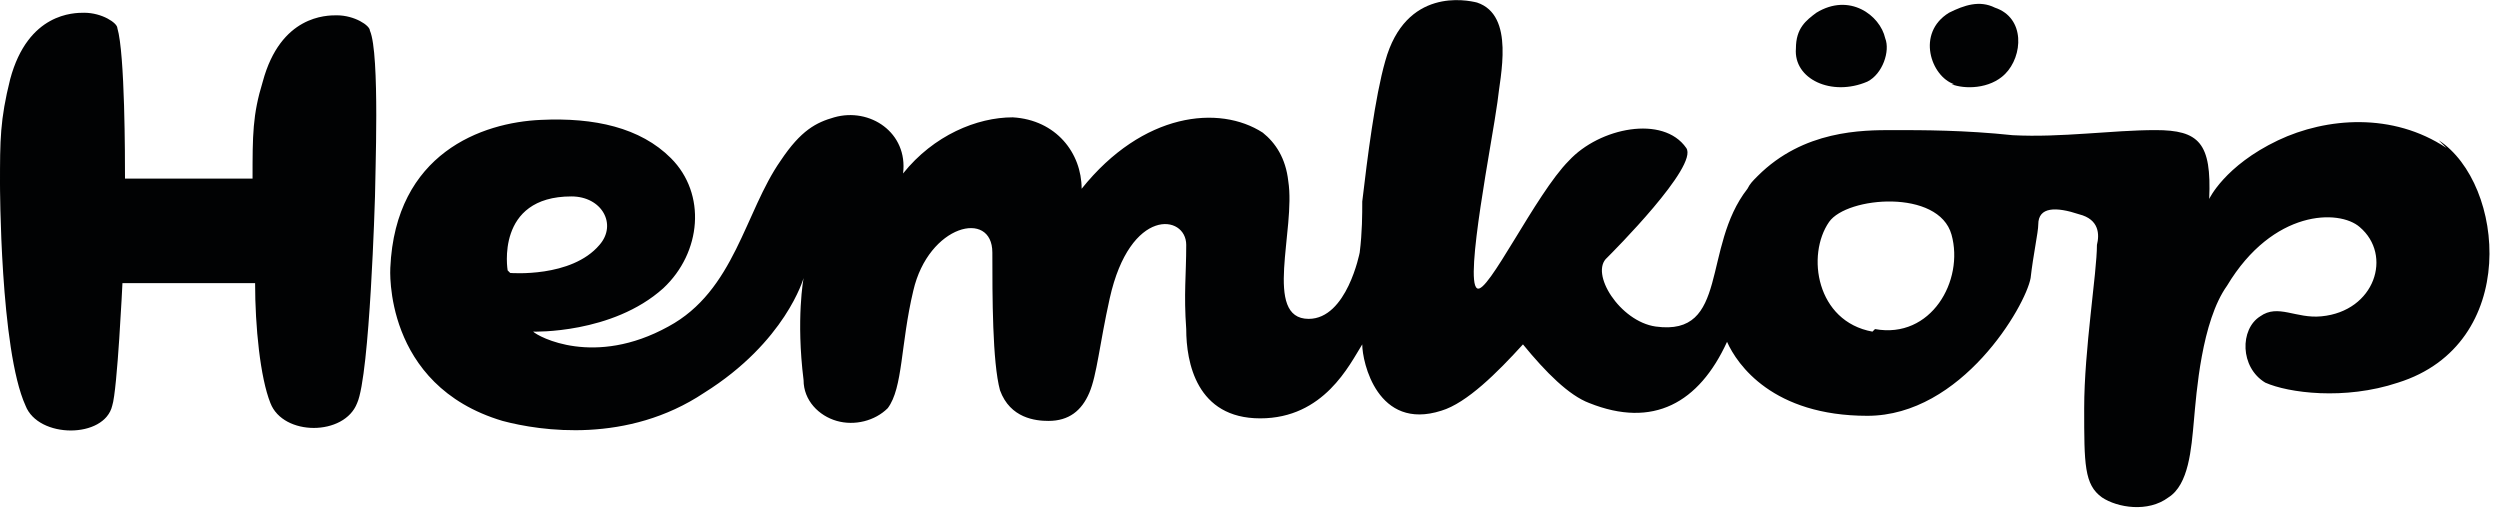
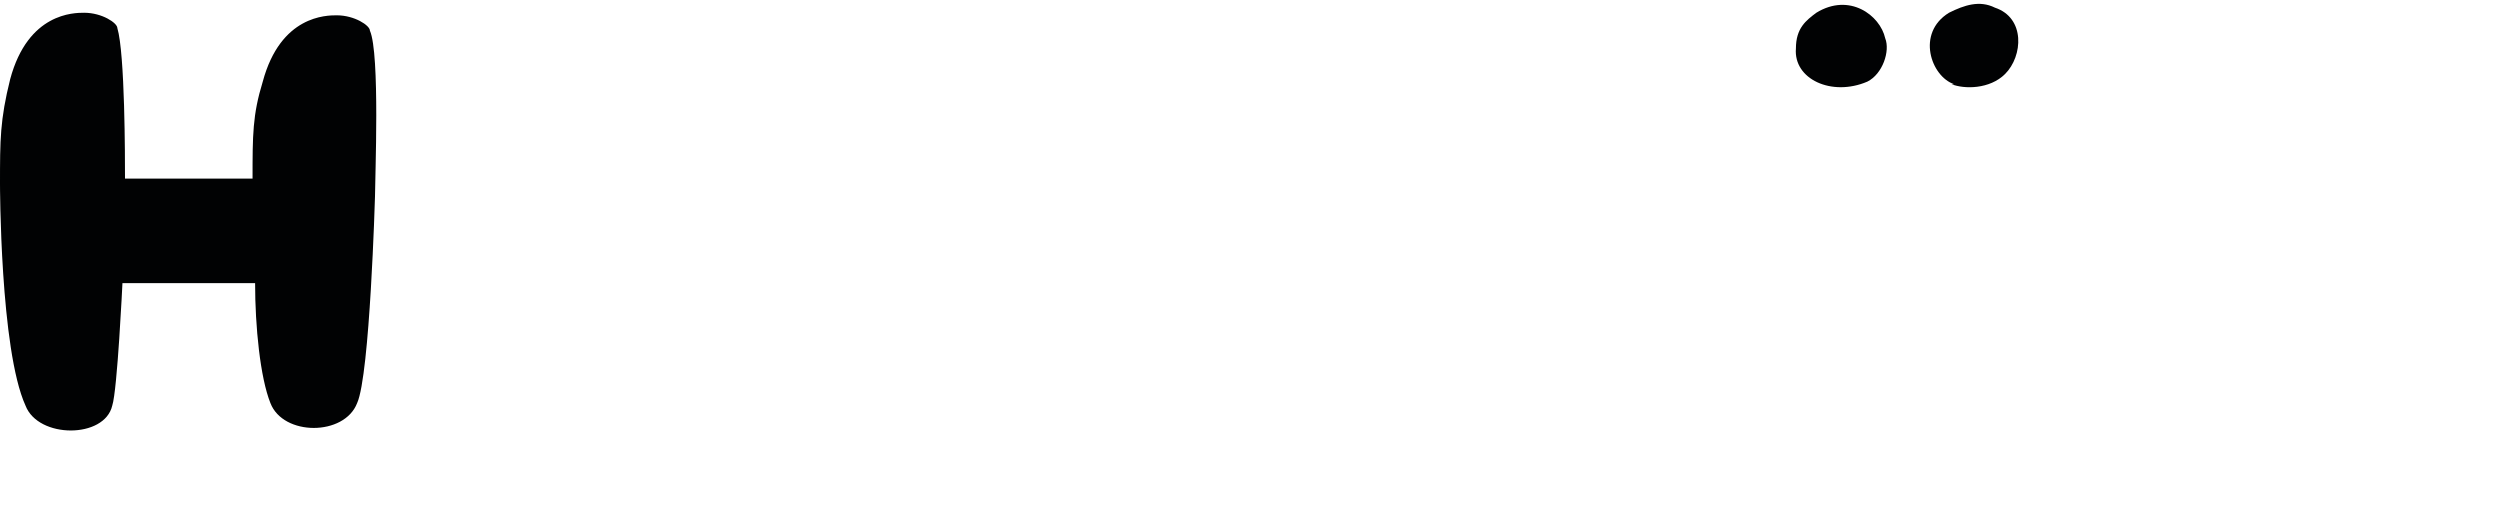
<svg xmlns="http://www.w3.org/2000/svg" xmlns:ns1="http://www.bohemiancoding.com/sketch/ns" id="Lager_1" version="1.1" viewBox="0 0 98 20">
  <defs>
    <style>
      .st0 {
        fill: #010203;
        fill-rule: evenodd;
      }
    </style>
  </defs>
  <g id="Page-1" ns1:type="MSPage">
    <g id="_x33_20-Framework-E-commerce-Cookie" ns1:type="MSArtboardGroup">
      <g id="Group" ns1:type="MSLayerGroup">
        <g id="Hemköp-logo-_x2B_-Page-1" ns1:type="MSShapeGroup">
          <g id="Hemköp-logo">
            <path id="Fill-1" class="st0" d="M73.2,3.2c.6-.3.9-1.2.7-1.7-.2-.9-1.4-1.8-2.7-1-.4.3-.8.6-.8,1.4-.1,1.2,1.4,1.9,2.8,1.3" />
            <path id="Fill-2" class="st0" d="M76.5,3.3c.5.2,1.5.2,2.1-.4.7-.7.8-2.2-.4-2.6-.6-.3-1.2-.1-1.8.2-1.3.8-.7,2.5.2,2.8" />
-             <path id="Fill-3" class="st0" d="M95.9,5.8c-2.1-1.4-4.7-1.2-6.6-.3-2.1,1-2.7,2.3-2.7,2.3.1-2.2-.4-2.7-2.1-2.7s-3.7.3-5.6.2c-1.9-.2-3.5-.2-4.7-.2s-3.5,0-5.3,1.8c-.2.2-.3.3-.4.5-1.8,2.3-.7,5.8-3.6,5.4-1.4-.2-2.6-2.1-1.9-2.7.2-.2,3.6-3.6,3.1-4.3-.9-1.3-3.4-.8-4.6.5-1.3,1.3-3.2,5.3-3.6,5-.5-.3.6-5.8.8-7.3.1-1,.7-3.4-.8-3.9-.4-.1-2.8-.6-3.6,2.3-.4,1.4-.7,3.8-.9,5.5,0,.5,0,1.2-.1,2,0,0-.5,2.6-2,2.6-1.8,0-.5-3.5-.8-5.4-.1-.9-.5-1.5-1-1.9-1.7-1.1-4.7-.8-7.1,2.2,0-1.4-1-2.7-2.7-2.8-1.4,0-3.1.7-4.3,2.2.2-1.6-1.3-2.6-2.7-2.2-.7.2-1.3.5-2.1,1.7-1.4,2-1.8,5.1-4.4,6.5-2.9,1.6-5.1.4-5.3.2,0,0,3.1.1,5.1-1.7,1.5-1.4,1.7-3.7.3-5.1-1.2-1.2-3-1.6-5.1-1.5-2.3.1-5.7,1.3-5.9,5.8,0,0-.3,4.6,4.4,6,1.5.4,4.9.9,7.9-1.1,3.2-2,3.9-4.5,3.9-4.5,0,0-.3,1.6,0,4,0,.8.6,1.4,1.3,1.6.7.2,1.5,0,2-.5.6-.8.5-2.5,1-4.6.6-2.6,3.1-3.2,3.1-1.5s0,4.3.3,5.4c.4,1.1,1.4,1.2,1.9,1.2.8,0,1.3-.4,1.6-1.1.3-.7.4-1.9.8-3.7.8-3.6,3-3.3,3-2.1s-.1,1.9,0,3.3c0,1.3.4,3.5,2.9,3.5s3.5-2.1,4-2.9c0,.7.6,3.4,3.1,2.6,1-.3,2.2-1.5,3.2-2.6.9,1.1,1.8,2,2.6,2.3,2.5,1,4.3,0,5.4-2.4.4.9,1.8,2.9,5.5,2.9s6.2-4.3,6.4-5.4c.1-.9.3-1.8.3-2.1,0-.7.7-.7,1.6-.4.8.2.8.8.7,1.2,0,1.1-.5,4.1-.5,6.4,0,2.2,0,3,.7,3.5.6.4,1.8.6,2.6,0,.8-.5.9-1.9,1-3,.1-1.1.3-3.9,1.3-5.3,1.8-3,4.4-3,5.2-2.3,1.3,1.1.6,3.3-1.5,3.5-1,.1-1.7-.5-2.4,0-.8.5-.8,2,.2,2.6.9.4,3.1.7,5.2,0,4.8-1.5,4.2-7.8,1.6-9.5h0ZM19.9,10.6s-.5-2.9,2.5-2.9c1.2,0,1.8,1.1,1.1,1.9-1.1,1.3-3.5,1.1-3.5,1.1h0ZM73.4,13c-2.2-.4-2.6-3-1.7-4.3.7-1,4.3-1.3,4.8.5.5,1.8-.8,4.1-3,3.7h0Z" />
            <path id="Fill-4" class="st0" d="M14.5,1.2c0-.2-.6-.6-1.3-.6-.4,0-2.2,0-2.9,2.6-.4,1.3-.4,2.1-.4,3.8h-5c0-.8,0-4.9-.3-5.9,0-.2-.6-.6-1.3-.6-.4,0-2.2,0-2.9,2.6C0,4.7,0,5.5,0,7.2,0,7.2,0,13.7,1,15.9c.5,1.3,3.1,1.3,3.4,0,.2-.6.4-4.8.4-4.8h5.2c0,1.7.2,3.7.6,4.7.5,1.3,2.9,1.3,3.4,0,.5-1.1.7-8.1.7-8.1,0-.7.2-5.6-.2-6.5" />
          </g>
        </g>
      </g>
    </g>
  </g>
</svg>